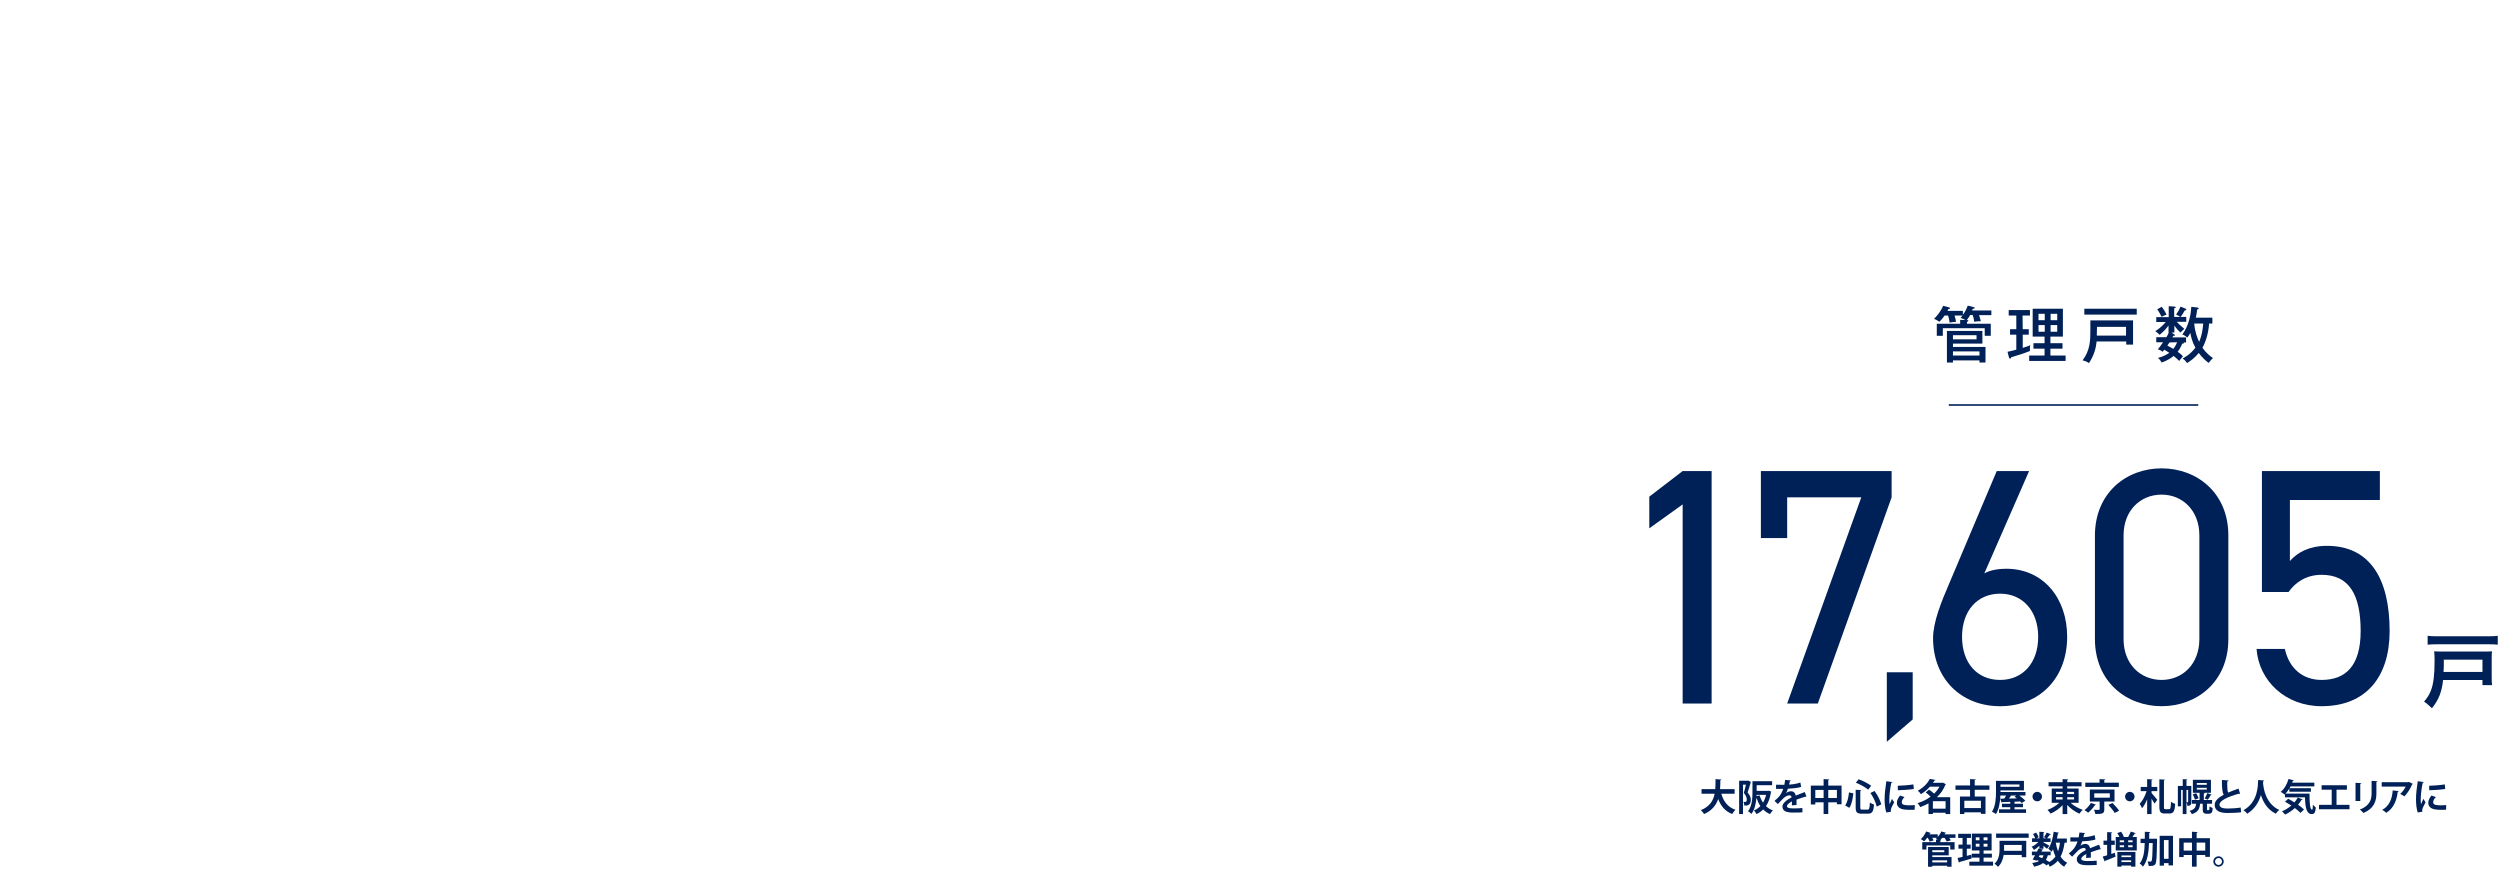
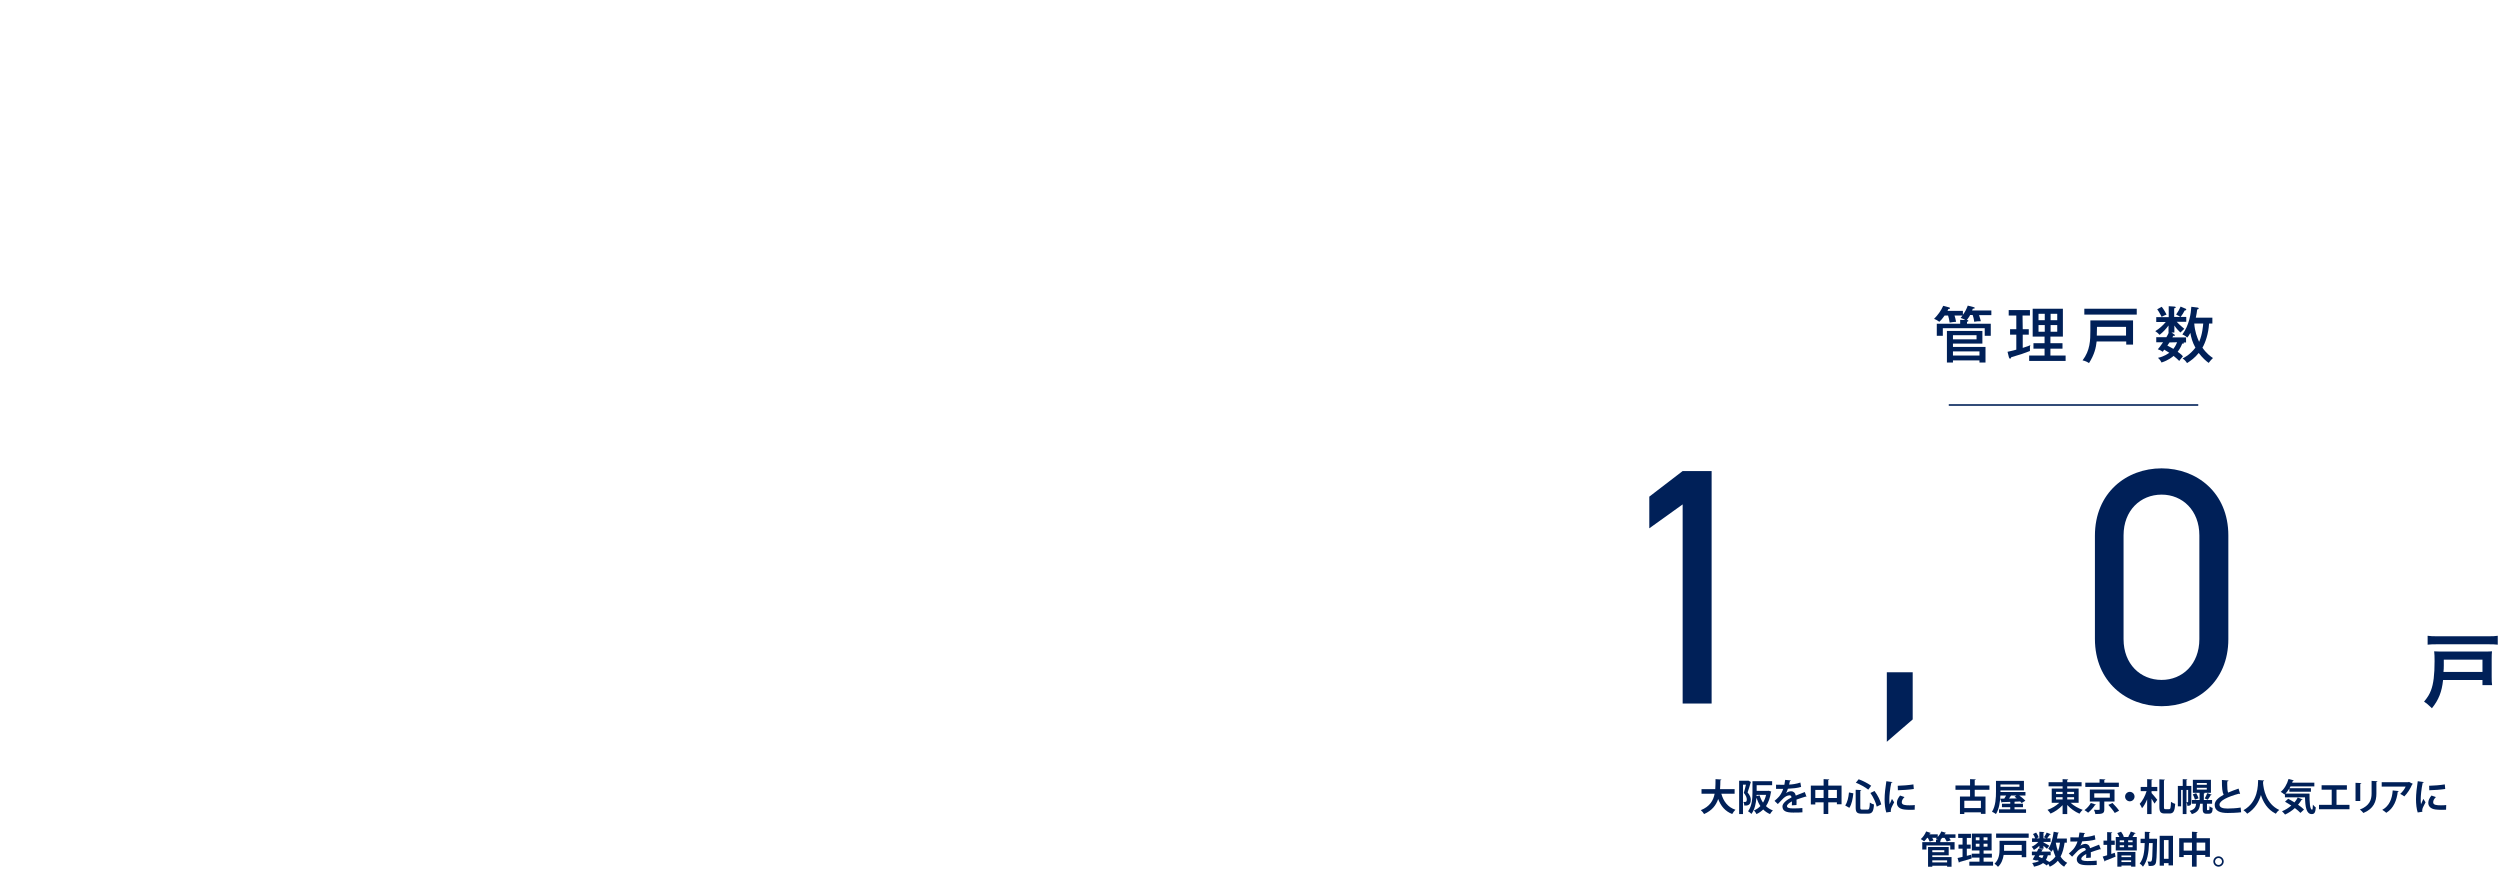
<svg xmlns="http://www.w3.org/2000/svg" id="_レイヤー_1" version="1.1" viewBox="0 0 1282.7 446.7">
  <defs>
    <style>
      .st0 {
        display: none;
      }

      .st1 {
        fill: none;
        stroke: #002058;
        stroke-miterlimit: 10;
        stroke-width: .821px;
      }

      .st2 {
        fill: #002058;
      }
    </style>
  </defs>
  <line class="st1" x1="999.875" y1="207.8" x2="1127.875" y2="207.8" />
  <g>
    <path class="st2" d="M1010.725,161.9c-.8,1.3-1.2,1.8-1.6,2.3.3,0,.8,0,.8.4,0,.3-.3.4-.7.5v1h12.2v6.2h-3.1v-3.9h-21.5v3.9h-3.1v-6.2h12v-2l2.6.1c-.9-.6-1.9-.9-2.4-1.1.5-.5.7-.8,1-1.2h-4.1c.2.6.6,1.9.8,3.2-.9,0-2.5.3-3.3.4-.2-1.4-.5-2.7-.8-3.6h-1.8c-1.4,2-2.2,2.8-2.7,3.2-.7-.5-1.4-1-2.7-1.5,1.9-1.9,3.6-4.2,4.7-6.7l3,.8c.3.1.5.2.5.4,0,.4-.6.4-.9.5-.2.5-.3.6-.4.9h7.9v2c1.1-1.5,1.8-2.8,2.5-4.7l3.1.8c.2.1.5.2.5.4,0,.3-.5.4-1,.4-.2.5-.3.7-.4.9h9.9v2.4h-6.3c.6,1.8.7,2.3.9,3.1-1.5,0-2.4.1-3.4.3-.1-.8-.2-1.8-.8-3.5h-1.4l0.0.3h0ZM1002.025,184.9v1.1h-3.1v-16.2h18.2v6.5h-15.1v1.7h16.7v8h-3.1v-1.1h-13.6ZM1014.125,172h-12.1v2.1h12.1v-2.1ZM1015.625,182.4v-2.1h-13.6v2.1h13.6Z" />
    <path class="st2" d="M1037.825,168.9h3.1v2.8h-3.1v6.8c2.7-.9,3.1-1,3.9-1.4-.3,1-.2,1.4-.2,3-1.9.8-6.1,2.2-9.6,3.2-.2.6-.3.7-.6.7-.3,0-.4-.2-.6-.7l-.7-2.8c2.1-.4,4.1-1,4.5-1.1v-7.7h-3.2v-2.8h3.2v-7h-3.9v-2.8h10.9v2.8h-3.8l.1,7h0ZM1059.825,182.4v2.8h-18.7v-2.8h7.9v-3.5h-5.7v-2.8h5.7v-3.4h-6.1v-14.3h15.5v14.3h-6.4v3.4h6.2v2.8h-6.2v3.5h7.8ZM1049.125,164.3v-3.3h-3.2v3.3h3.2ZM1045.925,166.8v3.4h3.2v-3.4h-3.2ZM1055.525,164.3v-3.3h-3.4v3.3h3.4ZM1052.125,166.8v3.4h3.4v-3.4h-3.4Z" />
    <path class="st2" d="M1075.725,175.3c-.3,3-1.1,6.6-3.9,11-.4-.3-1.7-1.1-3.3-1.4,3.9-5.1,4-10.4,4-15.2v-5.3h21.9v12.4h-3.5v-1.6h-15.2v.1ZM1096.325,158.4v3h-26.9v-3h26.9ZM1090.825,172.2v-4.5h-14.9c0,.9,0,1.3-.1,4.5h15Z" />
    <path class="st2" d="M1115.425,171.5c.5.3.5.4.5.5,0,.4-.6.3-.9.3-.2.3-.3.6-.4.8h7v2.6h-1.3c.1.1.2.2.2.3,0,.4-.8.3-.9.3-.2.6-.8,2.2-2.3,4.2.4.3,1.9,1.3,2.7,2.3-.9,1-1.6,2-1.9,2.4-.6-.6-1.5-1.5-2.9-2.6-.4.4-2.7,2.3-6.2,3.4-.5-1.2-1.5-2.1-1.8-2.4,3.2-.7,5.2-2.2,5.8-2.6-.3-.2-1.3-.8-2.6-1.6-.3.4-.7.9-.8,1.1-.9-.7-1.6-1-2.5-1.3.5-.5,1.2-1.4,2.7-3.6h-3.5v-2.6h5.2c.5-.8.8-1.4,1.2-2.3h-.1v-3.7c-1.4,1.9-2.8,3.4-4.6,4.8-.5-.6-1.4-1.4-2.2-1.9,2.1-1.3,3.7-2.7,5.4-4.7h-4.9v-2.5h6.4v-5.6l3,.2c.3,0,.6.2.6.4s-.1.3-.8.5v4.4h3.1c-.7-.6-1.7-1-2.1-1.2,1.1-1.6,1.7-2.7,2.3-4.1l2.6,1.1c.2.1.3.2.3.4,0,.4-.5.5-.8.5-.6,1.2-1.3,2.3-2.1,3.3h2.9v2.5h-4.9c1.6,1.8,3.5,3.2,3.9,3.6-.7.6-1.5,1.4-2,1.9-1.2-1.1-2.1-2.1-3.1-3.6v3.6h-1.5l1.3.9ZM1109.125,157.4c.8.9,2.2,3.3,2.5,4-.6.2-2,.8-2.5,1.2-.4-.8-1.6-3-2.3-3.9l2.3-1.3ZM1113.125,175.7c-.3.4-.5.8-1.1,1.6,1.7.9,2.5,1.4,3.1,1.7.4-.5,1.2-1.6,1.9-3.4l-3.9.1h0ZM1127.525,157.8c.5.1.6.3.6.4,0,.4-.5.5-.8.6-.2,1.5-.3,2.5-.7,4.2h8.5v3h-1.7c-.3,5.3-1.9,9.8-3.4,12.4,2.1,3,4.2,4.5,5.4,5.3-.8.8-1.5,1.5-2.2,2.5-1.4-1-3.2-2.6-5.1-5.1-2,2.5-4.1,4-6,5.2-.8-1.2-1.2-1.6-2.3-2.4,1-.5,3.6-1.7,6.6-5.5-1.6-2.9-2.2-5.3-2.6-7.6-.8,1.4-1.1,1.9-1.6,2.4-1-1-2.1-1.4-2.5-1.6,3.6-4.8,4.4-11,4.6-14.2l3.2.4ZM1125.825,166c.3,4,1.4,7,2.5,9.4,1.7-3.8,2-8.3,2.1-9.4h-4.6Z" />
  </g>
  <g class="st0">
    <path class="st2" d="M919.3,406.4h-2.7v-2h7.3c0-.6.1-1.5.1-2.7v-.5c0-.7,0-1.3-.1-1.8,1.1,0,1.8.1,2.3.2.2.1.4.1.4.3,0,.1,0,.3-.1.4-.1.2-.2.6-.2,1.4,0,1.3-.1,2.2-.1,2.8h7.9v2h-7.5c.7,2.2,1.8,4,3.2,5.5,1.3,1.4,2.9,2.5,4.8,3.2-.5.4-.8.9-1.2,1.5-.2.3-.3.5-.4.5-.1,0-.2-.1-.5-.2-3.4-1.8-5.7-4.5-7.1-8.1-.2.6-.4,1.3-.8,1.9-1.3,2.7-3.5,4.8-6.4,6.2-.3.1-.4.2-.5.2s-.3-.2-.5-.5c-.3-.4-.7-.8-1.1-1.3,3.1-1.2,5.2-3,6.5-5.5.5-1,.9-2.2,1.1-3.5h-4.4Z" />
    <path class="st2" d="M939.4,411.3h.3c.6,0,1-.1,1.3-.4.3-.2.4-.6.4-1.1,0-.9-.6-2.1-1.9-3.6.7-1.2,1.3-2.7,1.8-4.5h-2.3v15.6h-2v-17.4h4.8c.2,0,.3,0,.4-.1s.1-.1.2-.1c.2,0,.4.2.8.6.3.3.5.6.5.8,0,.1-.1.3-.2.4-.2.1-.3.3-.4.6-.8,2-1.4,3.3-1.7,3.9,1.2,1.4,1.7,2.7,1.7,4,0,1.9-.9,2.9-2.7,3.1h-.3c-.1,0-.2-.1-.3-.2,0-.1-.1-.2-.1-.5-0-.5-.1-.9-.3-1.1ZM954.5,415.4c-.3.4-.6.9-.8,1.4-.1.3-.2.5-.3.5s-.2-.1-.4-.2c-1.2-.8-2.3-1.7-3.3-2.8-1,1.1-2.1,2.1-3.5,2.9-.3.1-.4.2-.5.2s-.2-.2-.4-.5c-.3-.5-.6-.9-.9-1.2,1.6-.8,3-1.8,4.1-3.1-1.1-1.7-1.9-3.8-2.2-6.1-.1,2-.3,3.7-.7,5.2-.5,1.9-1.4,3.6-2.8,5.1-.2.2-.3.3-.4.3-.1,0-.2-.1-.4-.4-.3-.4-.7-.8-1.2-1,1.5-1.3,2.5-3,3-5,.3-1.5.5-3.7.5-6.5v-4.5h10v1.7c0,.1-.1.2-.2.2h-7.7v2.9h5.1c.3,0,.5,0,.6-.1.2-.1.3-.1.3-.1.2,0,.4.2.8.6.4.4.6.7.6.8,0,.1-.1.2-.2.3-.1.1-.3.4-.3.8-.5,2.2-1.2,4-2.2,5.6.8,1.4,2,2.3,3.4,3ZM951.3,406.5h-3.3c.4,1.7.9,3.2,1.7,4.5.7-1.3,1.2-2.7,1.6-4.5Z" />
    <path class="st2" d="M963,402c1.9-.1,3.6-.2,5.2-.4l.1,1.7c-2.3.2-4.4.3-6.1.4-.5.9-1,1.6-1.6,2.3l-.5.4.1.1.5-.4c.5-.4,1.1-.6,1.7-.6.7,0,1.2.2,1.7.6.4.4.7.9.8,1.6.5-.2,1.9-.8,4-1.7l.8,1.9c-1.8.6-3.3,1.2-4.7,1.8v3.9h-1.9v-3c-1.2.6-2,1.2-2.4,1.6s-.5.8-.5,1.2c0,.6.3.9.8,1.1s1.5.3,2.8.3c1.5,0,3.2-.1,5.2-.3l.1,1.9c-1.8.1-3.6.2-5.5.2-2.1,0-3.5-.3-4.3-.9-.6-.5-.9-1.2-.9-2.2,0-.9.4-1.8,1.1-2.5.7-.7,2-1.5,3.7-2.4,0-.6-.1-1.1-.3-1.3-.2-.2-.4-.3-.7-.3-.6,0-1.4.4-2.2,1.1-.6.5-1.4,1.3-2.2,2.3l-1.5-1.3c1.8-1.8,3.1-3.6,4.1-5.5h-3.6v-1.6c.8,0,1.6.1,2.2.1h2.1c.3-.7.6-1.6.8-2.6l2.1.3c-.4.7-.7,1.5-1,2.2Z" />
    <path class="st2" d="M979.4,399.1c.9,0,1.6.1,2.2.1.2,0,.3.1.3.2s0,.3-.1.4c-.1.3-.2.8-.2,1.6v1.5h6.8v9.1h-2.1v-1h-4.7v6.4h-2.2v-6.4h-4.4v1.1h-2.1v-9.1h6.5v-1.3c.1-1.1.1-2,0-2.6ZM975.1,404.9v4.2h4.4v-4.2h-4.4ZM986.3,404.9h-4.7v4.2h4.7v-4.2Z" />
    <path class="st2" d="M994,406.4l1.4.4c.2.1.3.1.3.2v.1c-.3,2.3-.9,4.6-1.8,6.8-.1.1-.1.2-.2.2-.067,0-.133-.033-.2-.1l-1.5-.7c-.2-.1-.3-.2-.3-.2v-.1c.9-1.9,1.5-4,1.9-6.4,0-.1.1-.2.1-.2h.3ZM1003.8,411.1c.4.2,1,.5,1.7.6.2.1.4.1.4.2.1,0,.1.1.1.3v.2c0,1.2-.2,2-.3,2.6-.2.5-.4.8-.7,1.1-.4.3-.9.5-1.6.7-.5.1-1.3.2-2.2.2-1.7,0-2.8-.2-3.3-.5s-.8-1-.8-2v-7.7c0-1,0-1.8-.1-2.3.7,0,1.4.1,2.1.2.3,0,.4.1.4.3,0,.1,0,.2-.1.4-.1.2-.1.6-.1,1.4v6.9c0,.5.1.7.4.9.3.1.8.2,1.7.2,1,0,1.6-.1,1.9-.4.2-.2.4-.5.5-1-0-.5-0-1.2-0-2.3ZM998.6,399.3c2,.7,3.8,1.6,5.4,2.6.1.1.2.1.2.2,0,0,0,.1-.1.2l-.8,1.4c-.1.2-.2.3-.2.3,0,0-.1,0-.2-.1-1.8-1.2-3.6-2.2-5.5-2.8-.1,0-.2-.1-.2-.1,0,0,0-.1.1-.2l.8-1.2c.1-.1.2-.2.3-.2.1-.1.2-.1.2-.1ZM1007.2,406c1.2,1.9,2.1,4,2.7,6.1v.2c0,.1-.1.2-.3.2l-1.5.7c-.1.1-.2.1-.3.1s-.1-.1-.1-.2c-.6-2.2-1.4-4.3-2.6-6.3v-.2c0-.1.1-.1.3-.2l1.4-.6c.1,0,.2-.1.2-.1.133.133.2.233.2.3Z" />
    <path class="st2" d="M1015.7,400.5c-.4,1.6-.6,3.3-.9,5.2-.2,1.7-.3,3.1-.3,4.2,0,2.4.2,4.5.5,6.4l-2.1.2c-.3-2-.5-4.2-.5-6.6,0-1.4.1-3.1.4-5.2.2-1.6.4-3.1.7-4.4l2.2.2ZM1016.9,410.5l2,.2c-.2.5-.2,1-.2,1.5,0,.6.2,1.1.7,1.4.4.2,1,.3,1.8.3,1.4,0,2.8-.1,4.2-.2l.1,2.1c-1.2.1-2.6.1-4.1.1-1.6,0-2.8-.3-3.6-.9-.7-.5-1-1.4-1-2.4-.1-.7-0-1.4.1-2.1ZM1017.3,404.5v-2c1.7-.1,3.4-.2,5.2-.2.9,0,1.8,0,2.6.1v1.9c-.7-.1-1.6-.1-2.8-.1-1.5.1-3.2.2-5,.3Z" />
    <path class="st2" d="M1027.8,405.4c2.7-1.4,4.9-3.1,6.5-5.3.3-.4.5-.8.7-1.2.8.2,1.5.3,2.1.5.2.1.3.1.3.3,0,.2-.1.3-.3.4-.1.1-.3.3-.6.6l-.4.5h5c.2-.1.3-.1.4-.1.2,0,.5.2.8.5.4.4.6.7.6.8,0,.2-.1.3-.3.4-.2.1-.4.3-.7.6-1.7,2.2-3.5,4-5.7,5.5h7.8c.1,0,.2.1.2.2v8.1h-2.1v-1.1h-7v1c0,.1-.1.2-.2.2h-1.9v-6.3c-1.1.6-2.3,1.2-3.7,1.8-.2.1-.4.2-.5.2s-.2-.2-.4-.5c-.3-.5-.6-1-1-1.3,2.7-.9,5.1-2,7-3.3-.6-.7-1.3-1.3-2.1-1.9-.067-.067-.1-.133-.1-.2l.2-.2,1.1-.9c.1-.1.2-.1.2-.1,0,0,.1,0,.2.1.7.5,1.4,1.1,2.2,1.8,1.2-1,2.4-2.2,3.4-3.4h-5.1c-1.3,1.4-2.9,2.6-4.8,3.7-.2.1-.4.2-.5.2s-.3-.2-.4-.5c-.1-.4-.5-.8-.9-1.1ZM1042.2,410.9h-7v3.5h7v-3.5Z" />
    <path class="st2" d="M1050.7,404.9h-2.7v-2h7.5v-1.3c0-1-.1-1.9-.2-2.6.9,0,1.7.1,2.3.1.2,0,.3.1.3.2s0,.1-.1.2c0,.1-.1.2-.1.2-.1.3-.1.9-.1,1.6v1.5h7.8v2h-7.8v3.4h5.5v8.8h-1.9c-.1,0-.2-.1-.2-.2v-.8h-8.6v1c0,.1-.1.2-.2.2h-1.7c-.1,0-.2-.1-.2-.2v-8.7h5.2v-3.4h-4.801ZM1052.4,410.3v3.8h8.6v-3.8h-8.6Z" />
    <path class="st2" d="M1072,409h2.1c.4-.5.7-1.1,1-1.8h-3.7c-.1,1.6-.2,3.1-.4,4.3-.4,2.1-1,3.8-1.7,5.1-.2.2-.3.4-.3.4-.1,0-.2-.1-.4-.3-.4-.5-.9-.9-1.3-1.2.8-1.2,1.4-2.8,1.7-4.7.3-1.7.4-4,.4-6.6v-4.4h15.3v4.7h-13.2v1.1h13.7v1.7h-3.6c.9.7,1.8,1.7,2.9,2.9.067.067.1.133.1.2,0,.1-.1.1-.2.2l-1,.7c-.1.1-.2.1-.3.1-.067,0-.133-.033-.2-.1l-.8-1c-2.8.2-5.7.4-8.6.5-.3,0-.5,0-.6.1s-.2.1-.3.1c-.1,0-.2-.1-.3-.3-.1-.5-.2-1.1-.3-1.7ZM1073.5,416.8h-2.9v-1.7h6.2v-1.4h-4.5v-1.6h4.5c0-.6,0-1.1-.1-1.5.6,0,1.2.1,1.9.1.3,0,.4.1.4.2s0,.2-.1.4c-.1.2-.1.4-.1.7v.1h5.2v1.6h-5.2v1.4h6.7v1.7h-2.9l-9.1-0h0ZM1082.6,402.9v-1.4h-11.1v1.4h11.1ZM1080.1,408c-.067-.067-.1-.133-.1-.2l.2-.2.9-.5h-3.9c-.3.7-.7,1.2-1,1.7,2.1-.1,3.7-.2,4.6-.2l-.7-.6Z" />
    <path class="st2" d="M1089.4,411.8c1.6,1.3,3,2.8,4.2,4.5l-2,1.4c-1-1.7-2.3-3.2-4-4.5l1.8-1.4Z" />
    <path class="st2" d="M1103.6,402.9h-2.7v-1.8h7.8c0-.8-.1-1.5-.2-2.1.8,0,1.5.1,2.2.1.2,0,.3.1.3.2s0,.3-.1.4c-.1.2-.1.6-.1,1.3h8c.1,0,.2.1.2.2v1.4c0,.1-.1.2-.2.2h-8v1.2h6.1v7.5h-4.7c1.8,1.6,4.3,2.8,7.3,3.6-.4.4-.6.9-.9,1.4-.1.3-.3.5-.4.5s-.2,0-.5-.1c-3.1-1.1-5.5-2.6-7.1-4.5,0,1,0,2.1.1,3.3v1.6h-2.2v-1c.1-1.4.1-2.7.1-3.9-1.7,1.9-3.9,3.4-6.6,4.4-.3.1-.4.1-.5.1s-.3-.2-.4-.5c-.2-.4-.5-.8-.8-1.3,2.9-.8,5.2-2.1,6.9-3.7h-4.3v-7.5h5.7v-1.2h-5v.2ZM1105.1,407.1h3.7v-1.4h-3.7v1.4ZM1105.1,410h3.7v-1.4h-3.7v1.4ZM1114.8,405.7h-4v1.4h4v-1.4ZM1114.8,410v-1.4h-4v1.4h4Z" />
    <path class="st2" d="M1120.9,414.9c1.4-.8,2.6-1.8,3.4-2.9.3-.4.5-.8.6-1.1.7.3,1.3.6,1.7.9.2.1.2.2.2.3,0,.1-.1.3-.2.3-.1.1-.3.3-.5.5-.9,1.2-2,2.2-3.3,3.1-.3.2-.4.3-.5.3s-.3-.1-.4-.4c-.3-.4-.6-.8-1-1ZM1124.1,403.2h-2.7v-2h7.5v-.3c0-.9,0-1.5-.1-1.8.6,0,1.3,0,2.2.1.2,0,.3.1.3.2s0,.2-.1.4c-.1.2-.1.6-.1,1.1v.3h7.7v1.8c0,.1-.1.2-.2.2h-2.5l-12-0h0ZM1126.8,404.6h9.4v5.8h-5v2l.1,2.5c0,.5-.1.9-.2,1.1s-.3.4-.5.6-.6.3-1,.4-1,.1-1.9.1h-.3c-.2,0-.3,0-.4-.1,0-.1-.1-.2-.2-.5-.1-.6-.3-1-.6-1.5.7.1,1.3.1,1.8.1.4,0,.6-.1.7-.2s.2-.3.2-.5v-4.1h-5.1v-5.8h.2l2.8.1ZM1134,408.6v-2.2h-8.1v2.2h8.1ZM1139.2,414.6c-.4.3-.7.7-1,1.3-.2.3-.3.5-.4.5s-.2-.1-.5-.2c-1.7-1.1-3-2.5-4.1-4.1,0-.1-.1-.1-.1-.1l.2-.2,1.2-.7c.1-.1.2-.1.2-.1.1,0,.1.1.2.2,1,1.4,2.5,2.6,4.3,3.4Z" />
    <path class="st2" d="M1147.1,405.8c.2-.1,1.8-.9,4.6-2.4l1.1,1.8c-3,1.2-5.2,2.3-6.8,3.4-.8.6-1.4,1.2-1.8,1.9-.3.6-.5,1.1-.5,1.7,0,.8.3,1.4,1,1.8.6.4,1.6.5,2.9.5,1.8,0,3.5-.1,5.1-.3v2.1c-1.6.1-3.2.1-4.8.1-2.3,0-4-.4-4.9-1.1s-1.4-1.8-1.4-3.2c0-1.9,1.2-3.7,3.6-5.2-.5-1.8-1-4.2-1.5-7l2.1-.2c.4,2.4.8,4.4,1.3,6.1Z" />
    <path class="st2" d="M1173.7,415c-.5.4-.8,1-1.1,1.6-.1.3-.3.5-.4.5s-.2-.1-.5-.2c-3.7-2.4-6.1-5.6-7.1-9.6-1.1,4.3-3.5,7.4-7.2,9.6-.2.1-.4.2-.5.2s-.2-.2-.4-.5c-.3-.5-.7-.9-1.2-1.3,2.7-1.3,4.8-3.2,6.1-5.8,1.1-2.1,1.7-4.6,1.7-7.2,0-1.1-.1-2-.1-2.6.8,0,1.6.1,2.5.2.3,0,.4.1.4.3,0,.1-.1.3-.2.5s-.2.6-.2,1.3v.7c.5,3.1,1.4,5.7,2.9,7.8,1.3,1.8,3.1,3.3,5.3,4.5Z" />
    <path class="st2" d="M1175.7,404.3c1.4-1.1,2.6-2.6,3.5-4.4.2-.3.3-.7.4-1.1.6.1,1.2.2,1.8.4.2.1.3.2.3.3,0,.1,0,.2-.1.3-.2.2-.3.3-.3.4l-.3.6h11.8v1.9h-12.9c-.6.9-1.4,1.8-2.2,2.6-.2.2-.4.3-.5.3s-.3-.1-.4-.4c-.3-.3-.7-.6-1.1-.9ZM1180,409.4c1.1.7,2,1.4,2.7,1.9.4-.4.8-.9,1.2-1.5.3-.4.5-.8.6-1.1.7.2,1.3.5,1.7.8.2.1.3.3.3.4s-.1.2-.3.3c-.1.1-.3.3-.5.6-.4.6-.9,1.2-1.4,1.7.9.7,1.8,1.5,2.7,2.3l.2.2c0,.067-.033.133-.1.2l-1.1,1.2c-.1.1-.2.2-.3.2-.067,0-.133-.033-.2-.1-.8-.9-1.7-1.8-2.6-2.6-1.5,1.2-3.1,2.2-4.9,3-.3.1-.4.2-.5.2s-.3-.2-.4-.5c-.3-.5-.6-.8-1-1.2,2.2-.7,4-1.6,5.4-2.8-.9-.7-1.8-1.4-2.6-2l-.1-.1.2-.2.9-.9.2-.2c-.3.2-.2.2-.1.2ZM1188.5,408.5h-11.6v-1.9h13.5c.2,0,.2.1.2.2v2.6c0,1.7.2,3,.4,3.9.2.7.3,1.2.3,1.3.1.2.2.3.4.3.2,0,.4-.9.6-2.6.3.3.7.6,1.4.9.2.1.4.2.4.4,0,.1,0,.2-.1.5-.2,1.2-.4,2.1-.8,2.6-.3.4-.7.6-1.3.6-1.2,0-2.2-1.1-2.8-3.2-.4-1.4-.6-3.2-.6-5.6ZM1182.5,405.5h-2.8v-1.7h11.3v1.7h-8.5Z" />
    <path class="st2" d="M1201.1,403.6h-4.6v-1.9h11.6v1.9h-4.7v10.2h5.7v1.9h-13.4v-1.9h5.4v-10.2Z" />
    <path class="st2" d="M1214.6,400.5v9.9h-2.2v-9.9h2.2ZM1213.5,415.1c1.6-.3,2.8-.7,3.6-1.2.9-.5,1.6-1.3,2-2.2.4-1,.6-2.2.6-3.9v-7.4h2.2v7.6c0,2.9-.7,5.1-2.1,6.5-1.1,1.1-2.9,1.9-5.4,2.5l-.9-1.9Z" />
    <path class="st2" d="M1225.7,400.9h13.2l.5.6c-.2,1.7-.7,3.1-1.3,4.2-.5,1-1.3,1.9-2.3,2.8l-1.7-1.4c.8-.6,1.5-1.4,2-2.3.4-.7.7-1.4.7-2.1h-11.1l0-1.8h0ZM1226.1,415.2c1.8-.7,3.1-1.7,3.8-2.9.6-1.1.9-2.6.9-4.5v-3.4h2.3v3.1c0,2.7-.5,4.8-1.6,6.3-.8,1.2-2.1,2.2-3.9,3.1l-1.5-1.7Z" />
    <path class="st2" d="M1245.3,400.5c-.4,1.6-.6,3.3-.9,5.2-.2,1.7-.3,3.1-.3,4.2,0,2.4.2,4.5.5,6.4l-2.1.2c-.3-2-.5-4.2-.5-6.6,0-1.4.1-3.1.4-5.2.2-1.6.4-3.1.7-4.4l2.2.2ZM1246.5,410.5l2,.2c-.2.5-.2,1-.2,1.5,0,.6.2,1.1.7,1.4.4.2,1,.3,1.8.3,1.4,0,2.8-.1,4.2-.2l.1,2.1c-1.2.1-2.6.1-4.1.1-1.6,0-2.8-.3-3.6-.9-.7-.5-1-1.4-1-2.4-.2-.7-.1-1.4.1-2.1ZM1246.9,404.5v-2c1.7-.1,3.4-.2,5.2-.2.9,0,1.8,0,2.6.1v1.9c-.7-.1-1.6-.1-2.8-.1-1.6.1-3.3.2-5.0.3Z" />
    <path class="st2" d="M1016.7,433.6h2.9v3.9h-2v-2.3h-12.4v2.3h-2v-3.9h7.1c0-.6-.1-1-.1-1.3.5,0,1.1,0,1.8.1l-.2-.1c-.3-.2-.7-.4-1.1-.6l.4-.4h-2.3c.2.4.4.8.6,1.2v.2c0,.1-.1.1-.2.1l-1.3.3h-.2c-.1,0-.1-.1-.2-.2-.2-.6-.4-1.1-.6-1.6h-1.3c-.4.6-.9,1.2-1.5,1.7-.2.2-.4.3-.5.3s-.2-.1-.4-.4-.6-.6-1-.8c1.1-.9,1.9-1.9,2.5-3,.1-.3.3-.6.4-.9.8.1,1.4.2,1.8.3.2,0,.3.1.3.2s-.1.2-.2.3c-.1.1-.2.2-.3.5l-.1.3h4.6v1.4c.5-.6.9-1.3,1.2-2,.1-.3.3-.7.3-1,.7.1,1.3.2,1.7.3.2,0,.3.1.3.2s-.1.2-.2.3c-.1.1-.2.3-.4.7l-.1.1h6v1.6h-3.4c.2.3.4.7.6,1.2v.2c0,.1-.1.1-.2.1l-1.3.2h-.2c-.1,0-.1-.1-.2-.2-.2-.7-.5-1.2-.7-1.6h-1.5c-.2.3-.4.7-.7,1-.1.2-.2.3-.3.3v.1c0,.1,0,.2-.1.3-.1.1-.1.3-.1.7h4.8l-0-.1h0ZM1013.7,436.1h2.9v4c0,.1-.1.2-.2.2h-8.2v1.1h9.7v5.1h-2v-.7h-7.7v.8h-2v-10.3h7.5v-.2ZM1014.5,438.7v-1.2h-6.4v1.2h6.4ZM1015.8,442.8h-7.7v1.3h7.7v-1.3Z" />
    <path class="st2" d="M1028.7,439.1v1.6c0,.2,0,.3-.1.4,0,.1-.2.2-.4.3-1.2.6-2.7,1.3-4.3,1.9l-.6.3c-.1.1-.2.1-.3.1s-.2-.1-.3-.3c-.1-.4-.3-1.1-.5-1.9.5-.1,1.1-.2,1.9-.5l.6-.2v-4.3h-2v-1.8h2v-3.5h-2.2v-1.9h6.3v1.9h-2.1v3.5h1.8v1.8h-1.8v3.6c.8-.4,1.5-.7,2-1ZM1030.3,445.5h-3v-1.8h6v-2h-4v-1.8h4v-1.7h-4.1v-9.2h10.4v9c0,.1-.1.2-.2.2h-4.1v1.7h4.3v1.8h-4.3v2h5.3v1.8h-10.3ZM1031.1,432.8h2.2v-2h-2.2v2ZM1031.1,436.6h2.2v-2.1h-2.2v2.1ZM1037.7,430.8h-2.4v2h2.4v-2ZM1037.7,436.6v-2.1h-2.4v2.1h2.4Z" />
    <path class="st2" d="M1046.8,441.1c-.4,1.8-1.1,3.4-2.2,4.9-.2.2-.3.3-.4.3s-.2-.1-.4-.3c-.4-.4-.9-.8-1.5-1.1,1.3-1.4,2.1-3,2.4-5,.2-1.2.3-2.4.3-3.6v-3.4h13.2c.1,0,.2.1.2.2v7.4c0,.2-.1.2-.2.2h-1.8c-.1,0-.2-.1-.2-.2v-.9h-9.1c-.2.7-.2,1.1-.3,1.5ZM1045.7,431.1h-2.8v-2h17.4v2h-14.6ZM1056.2,434.8h-9v2.8h9v-2.8Z" />
    <path class="st2" d="M1069.3,431.8h2.7v1.6h-2.8c.7.7,1.4,1.2,2.3,1.6-.3.2-.6.6-.9,1.1l-.2.2c-.1,0-.3-.1-.5-.3-.5-.4-.9-.9-1.4-1.6,0,.5,0,1,.1,1.5v.9h-1.8v-2.4c-.7,1-1.7,1.9-2.9,2.8-.2.2-.4.3-.5.3s-.2-.1-.3-.3c-.2-.4-.5-.8-.9-1.1,1.5-.7,2.6-1.6,3.5-2.7h-2.9c-.1,0-.2-.1-.2-.2v-1.4h4.1v-1.9c0-.7,0-1.3-.1-1.7.8,0,1.4.1,1.9.1.2,0,.3.1.3.2v.2c0,.1-.1.2-.1.2-.1.2-.1.6-.1,1.2v1.7l.7-0h0ZM1062.4,444.8c1.7-.3,3.1-.8,4.1-1.5-.5-.3-.9-.5-1.3-.7l-.3.4c-.2.2-.3.3-.4.3s-.2,0-.3-.1l-.8-.4c-.2-.1-.3-.2-.3-.2,0,0,0-.1.1-.2.3-.3.5-.7.8-1.2.2-.3.5-.8.8-1.3h-2c-.1,0-.2-.1-.2-.2v-1.2c0-.1.1-.2.2-.2h2.8c.3-.6.4-1.1.5-1.5.7.1,1.3.3,1.8.4.133.067.2.133.2.2,0,.1-.1.2-.2.3-.1.1-.3.3-.4.6h4.8v1.4c0,.1-.1.2-.2.2h-1.3c-.4,1.2-.8,2.2-1.3,3,.3.2.7.5,1.2.8.1.1.1.2.1.2,0,.1,0,.2-.1.3l-.8,1c-.1.1-.2.2-.3.2,0,0-.1,0-.2-.1-.5-.4-.9-.7-1.2-1-.9.8-2.3,1.4-4,1.9-.2.1-.4.1-.4.1-.2,0-.3-.2-.5-.5-.3-.4-.6-.7-.9-1ZM1064.7,428.8c.4.5.8,1,1.1,1.8v.1c0,.1-.1.1-.2.2l-1,.5c-.1.1-.2.1-.2.1-.1,0-.1-.1-.2-.2-.2-.6-.6-1.1-1-1.8-.067-.067-.1-.133-.1-.2,0-.1.1-.1.2-.2l1-.5c.1,0,.2-.1.2-.1.067.133.133.233.2.3ZM1066,441.3c.5.2,1.1.4,1.8.8.4-.6.8-1.3,1-2.1h-2.1c-.3.5-.5,1-.7,1.3ZM1069,431c.4-.6.7-1.1,1-1.6.1-.2.2-.5.3-.8.6.2,1.1.4,1.5.6.2.1.2.2.2.2,0,.1-.1.2-.2.3-.1.1-.2.2-.3.4-.4.6-.6,1-.8,1.2-.1.2-.2.3-.3.3s-.3-.1-.5-.2c-.4-.1-.7-.3-.9-.4ZM1070.7,436.7c1.4-1.6,2.5-3.8,3.2-6.9.1-.5.2-1.1.2-1.7,1,.2,1.6.4,1.8.4.2.1.4.2.4.3,0,.1-.1.2-.2.4-.1.2-.2.5-.3.9-.1.3-.2.8-.4,1.6h5.2v1.8h-1.4c-.1,3.2-.8,5.7-2,7.7.8,1,2,2,3.7,3.2-.3.3-.6.8-.9,1.5-.1.3-.3.4-.3.4-.1,0-.2-.1-.4-.2-1.3-1.1-2.4-2.1-3.2-3.2-1.1,1.3-2.4,2.4-4,3.3-.3.1-.4.2-.5.2s-.3-.2-.4-.5c-.2-.5-.5-.9-.9-1.2,2-1,3.6-2.2,4.7-3.6-.8-1.5-1.4-3.1-1.6-4.6-.2.4-.5.7-.7,1.1-.2.2-.3.3-.4.3s-.2-.1-.4-.4c-.5-.3-.8-.6-1.2-.8ZM1077.2,433.5h-2.4l-.3.7c.3,2,.8,3.7,1.5,5.1.7-1.6,1.1-3.5,1.2-5.8Z" />
    <path class="st2" d="M1089.1,431c1.9-.1,3.6-.2,5.2-.4l.1,1.7c-2.3.2-4.4.3-6.1.4-.5.9-1,1.6-1.6,2.3l-.5.4.1.1.5-.4c.5-.4,1.1-.6,1.7-.6.7,0,1.2.2,1.7.6.4.4.7.9.8,1.6.5-.2,1.9-.8,4-1.7l.8,1.9c-1.8.6-3.3,1.2-4.7,1.8v3.9h-1.9v-3c-1.2.6-2,1.2-2.4,1.6s-.5.8-.5,1.2c0,.6.3.9.8,1.1s1.5.3,2.8.3c1.5,0,3.2-.1,5.2-.3l.1,1.9c-1.8.1-3.6.2-5.5.2-2.1,0-3.5-.3-4.3-.9-.6-.5-.9-1.2-.9-2.2,0-.9.4-1.8,1.1-2.5s2-1.5,3.7-2.4c0-.6-.1-1.1-.3-1.3-.2-.2-.4-.3-.7-.3-.6,0-1.4.4-2.2,1.1-.6.5-1.4,1.3-2.2,2.3l-1.5-1.3c1.8-1.8,3.1-3.6,4.1-5.5h-3.6v-1.6c.8,0,1.6.1,2.2.1h2.1c.3-.7.6-1.6.8-2.6l2.1.3c-.4.7-.7,1.5-1,2.2Z" />
    <path class="st2" d="M1104,439.1v1.5c0,.2,0,.3-.1.4-.1,0-.2.1-.4.2-1,.5-2.2,1.1-3.8,1.7-.4.2-.7.3-.8.4-.1.1-.2.2-.3.2-.1,0-.2-.1-.3-.3-.2-.5-.4-1.1-.6-1.8.7-.1,1.4-.3,2-.5.2-.1.3-.1.4-.1v-5.8h-2.2v-1.9h2.2v-1.8c0-1.1-.1-2.1-.2-3,.8,0,1.5.1,2.1.1.2,0,.3.1.3.2s0,.2-.1.4c-.1.2-.1.9-.1,2.2v1.8h1.7v1.9h-1.8v4.9c.6-.1,1.3-.4,2-.7ZM1107.1,428.1c.1,0,.2-.1.2-.1.067,0,.133.033.2.1.6.7,1,1.3,1.4,1.9,0,.1.1.1.1.1l-.2.2-1.2.5h2.8c.5-.7.8-1.4,1.1-1.9.1-.2.2-.6.3-1,.7.1,1.3.3,1.9.5.2.1.3.1.3.2s-.1.3-.2.3c-.1.1-.2.2-.3.4-.4.6-.7,1.1-.9,1.4h3v6.9h-11.2v-6.6h2.8v-.1c-.3-.7-.8-1.3-1.3-2l-.1-.1c0-.1.1-.1.3-.2l1-.5ZM1107.1,446.4h-1.7v-7.6h9.2v7.4h-2v-.8h-5.2v.9c-.133.067-.234.1-.3.1ZM1106.2,433.7h2.6v-1.3h-2.6v1.3ZM1106.2,436.4h2.6v-1.3h-2.6v1.3ZM1107.3,440.4v1.1h5.2v-1.1h-5.2ZM1107.3,444h5.2v-1.1h-5.2v1.1ZM1113.5,432.4h-2.8v1.3h2.8v-1.3ZM1113.5,436.4v-1.3h-2.8v1.3h2.8Z" />
    <path class="st2" d="M1124.9,434h-2c-.1,2.3-.4,4.2-.8,5.8-.6,2.3-1.5,4.2-2.7,5.8-.2.2-.3.3-.4.3s-.2-.1-.3-.3c-.4-.5-.8-1-1.3-1.4,1.3-1.5,2.1-3.2,2.7-5.1.4-1.4.6-3.1.7-5.1h-2.9v-1.9h2.9v-1.2c0-1,0-1.9-.1-2.8.7,0,1.4.1,2.2.1.2,0,.3.1.3.2s0,.1-.1.3c0,.1-.1.2-.1.3-.1.3-.1,1-.1,2v1.2h3.7c.2,0,.2.1.2.2v1.9c0,4.1-.2,7.2-.6,9.3-.1.8-.4,1.4-.9,1.8-.4.3-.9.5-1.7.5h-1.1c-.3,0-.4-.1-.5-.1,0-.1-.1-.2-.1-.5-.1-.5-.2-1-.4-1.4.6.1,1.1.2,1.7.2.3,0,.5-.1.7-.3.1-.2.2-.5.3-1,.4-2.0.6-4.9.7-8.8ZM1135.4,445.4v.2h-2.1v-1.6h-3v1.7h-2v-15.4h7.1v8.6l-0,6.5ZM1133.3,432.3h-3v9.8h3v-9.8Z" />
    <path class="st2" d="M1145.5,428.1c.9,0,1.6.1,2.2.1.2,0,.3.1.3.2s0,.3-.1.4c-.1.3-.2.8-.2,1.6v1.5h6.8v9.1h-2.1v-1h-4.7v6.4h-2.2v-6.4h-4.4v1.1h-2.1v-9.1h6.5v-1.3c.1-1.1.1-2-0-2.6ZM1141.2,433.9v4.2h4.4v-4.2h-4.4ZM1152.5,433.9h-4.7v4.2h4.7v-4.2Z" />
    <path class="st2" d="M1160.9,440.9c.9,0,1.6.3,2.1.9.5.5.8,1.2.8,1.9,0,.9-.3,1.6-1,2.1-.6.5-1.2.7-1.9.7-.9,0-1.6-.3-2.1-.9-.5-.5-.8-1.2-.8-1.9,0-.9.3-1.6,1-2.1.5-.4,1.1-.7,1.9-.7ZM1160.9,442.1c-.5,0-.9.2-1.2.5-.3.3-.4.7-.4,1.1,0,.5.2.9.5,1.2.3.3.7.4,1.1.4.5,0,.9-.2,1.2-.5.3-.3.4-.7.4-1.1,0-.5-.2-.9-.5-1.2-.3-.2-.7-.4-1.1-.4Z" />
  </g>
  <g>
    <path class="st2" d="M889.995,407.247h-6.819c1.12,3.932,3.324,6.914,7.237,8.225-.551.494-1.292,1.521-1.652,2.186-3.647-1.426-5.813-4.047-7.2-7.713-1.045,3.115-3.097,5.908-7.238,7.731-.342-.646-1.025-1.481-1.671-1.995,4.635-1.881,6.421-4.957,7.086-8.434h-6.726v-2.356h7.048c.134-1.69.114-3.419.134-5.129l3.021.19c-.038.209-.209.342-.532.398-.02,1.463-.038,3.002-.171,4.54h7.484v2.356Z" />
    <path class="st2" d="M896.97,400.503l1.425.722c-.02.114-.096.228-.171.284-.399,1.521-1.026,3.553-1.577,5.072,1.216,1.444,1.652,2.604,1.652,3.743,0,2.85-1.69,3.077-3.324,3.001,0-.551-.209-1.387-.475-1.881.342.02.646.02.874.02.627,0,.874-.38.874-1.349-.02-.854-.418-1.995-1.539-3.286.398-1.217.798-2.907,1.102-4.218h-1.52v15.083h-1.977v-17.115h4.313l.342-.076ZM901.301,405.784h5.794l.38-.076c.02.019.058.019,1.349.437-.037.134-.113.247-.189.343-.437,2.906-1.292,5.262-2.546,7.123.988.95,2.166,1.691,3.534,2.186-.494.436-1.141,1.311-1.463,1.898-1.368-.588-2.527-1.387-3.496-2.374-.987.969-2.127,1.767-3.438,2.374-.285-.569-.854-1.443-1.311-1.88,1.254-.494,2.375-1.254,3.306-2.241-.836-1.235-1.482-2.66-2.014-4.236h-.02c-.228,2.83-.893,6.041-2.564,8.282-.342-.399-1.254-1.14-1.729-1.368,2.09-2.793,2.261-6.896,2.261-9.859v-5.585h10.087v2.052h-7.94v2.926ZM901.245,408.462l1.596-.36c.398,1.349.969,2.603,1.729,3.704.703-1.14,1.234-2.469,1.577-3.971h-4.863l-.038.627Z" />
    <path class="st2" d="M926.874,408.767c-.057.019-.095.037-.152.037-.095,0-.189-.037-.266-.094-1.425.418-3.306,1.025-4.711,1.557.038.381.038.817.038,1.273,0,.455,0,.949-.038,1.5l-2.394.172c.057-.703.095-1.482.075-2.033-1.481.741-2.564,1.71-2.564,2.432,0,.836,1.045,1.178,3.191,1.178,1.672,0,3.515-.057,4.712-.209l.038,2.204c-.988.114-2.622.133-4.769.133-3.667,0-5.49-.817-5.49-3.173,0-1.52,1.976-3.248,4.654-4.615-.057-.552-.342-1.064-.912-1.064-1.254,0-2.583.646-4.142,2.412-.456.532-1.158,1.273-1.976,2.071l-1.69-1.634c.798-.684,1.729-1.501,2.317-2.203.836-.97,1.767-2.641,2.128-3.971l-.722.019c-.418,0-2.47.019-2.945,0v-2.146c1.064.057,2.432.057,3.268.057l1.007-.019c.172-.779.285-1.539.399-2.508l2.906.285c-.038.189-.209.322-.475.361-.095.607-.247,1.178-.399,1.766,1.501-.037,3.743-.36,5.775-1.045l.38,2.242c-1.823.589-4.445.816-6.782.932-.342,1.006-.664,1.822-.931,2.223h.02c.684-.533,1.672-.932,2.603-.932,1.102,0,2.07.779,2.355,2.223,1.463-.627,3.248-1.273,4.616-1.824l.874,2.395Z" />
    <path class="st2" d="M938.047,403.068h6.82v9.574h-2.394v-.969h-4.427v5.984h-2.394v-5.984h-4.255v1.064h-2.299v-9.67h6.554v-3.324l2.926.17c-.019.19-.152.305-.532.361v2.793ZM931.399,409.431h4.255v-4.122h-4.255v4.122ZM938.047,409.431h4.427v-4.122h-4.427v4.122Z" />
    <path class="st2" d="M946.732,413.269c1.141-1.652,1.691-4.141,1.938-6.688l2.241.457c-.285,2.641-.779,5.565-2.052,7.446l-2.128-1.216ZM952.109,405.214l2.887.171c-.019.171-.151.304-.513.36v8.588c0,.93.133,1.063,1.045,1.063h2.622c.949,0,1.102-.608,1.234-3.61.532.418,1.501.817,2.128.988-.247,3.572-.874,4.711-3.173,4.711h-3.115c-2.451,0-3.115-.76-3.115-3.152v-9.119ZM958.568,405.158c-1.463-1.217-4.142-2.698-6.384-3.572l1.463-1.766c2.261.797,4.901,2.223,6.421,3.324l-1.5,2.014ZM962.917,413.876c-.398-1.956-1.729-4.9-3.248-7.01l2.09-1.045c1.634,2.109,3.001,4.902,3.477,6.896l-2.318,1.158Z" />
    <path class="st2" d="M970.975,401.263c-.037.209-.209.342-.589.361-.722,3.361-1.007,6.762-1.007,8.357,0,1.084.02,2.033.134,2.68.228-.551.969-2.166,1.216-2.773l1.12,1.747c-.627,1.33-1.291,2.374-1.576,3.286-.096.323-.152.627-.152.912,0,.229.038.456.095.665l-2.394.36c-.607-1.823-.874-4.255-.874-6.781,0-2.584.399-6.117.894-9.252l3.134.438ZM982.373,415.453c-.702.038-1.463.058-2.185.058-1.216,0-2.374-.058-3.229-.172-2.641-.36-3.704-1.766-3.704-3.381,0-1.368.627-2.546,1.634-3.781l2.279.779c-.854.836-1.405,1.71-1.405,2.66,0,1.424,1.709,1.576,3.97,1.576.912,0,1.9-.037,2.717-.133l-.076,2.394ZM973.692,403.162c2.166-.058,5.737-.304,8.036-.703l.209,2.356c-2.279.36-5.946.607-8.169.646l-.076-2.299Z" />
-     <path class="st2" d="M1000.614,409.033v8.644h-2.375v-.684h-6.516v.665h-2.242v-5.472c-1.349.761-2.792,1.406-4.274,1.899-.266-.607-.854-1.576-1.329-2.032,2.394-.702,4.692-1.823,6.668-3.306-.685-.722-1.653-1.539-2.489-2.166l1.691-1.443c.836.57,1.88,1.367,2.621,2.07,1.102-1.082,2.033-2.279,2.735-3.57h-4.901c-1.215,1.367-2.735,2.678-4.616,3.837-.342-.569-1.082-1.405-1.614-1.786,3.059-1.652,5.11-3.951,6.193-6.041l2.887.514c-.057.209-.228.322-.531.322-.229.38-.476.76-.741,1.141h4.636l.36-.096,1.672.855c-.076.133-.189.209-.323.266-.949,2.469-2.469,4.598-4.35,6.383h6.839ZM991.723,414.921h6.516v-3.855h-6.516v3.855Z" />
    <path class="st2" d="M1020.735,405.234h-7.542v3.438h5.528v8.91h-2.356v-.798h-8.511v.874h-2.241v-8.986h5.187v-3.438h-7.485v-2.223h7.485v-3.268l2.944.151c-.02.19-.171.304-.551.38v2.736h7.542v2.223ZM1016.365,414.617v-3.78h-8.511v3.78h8.511Z" />
    <path class="st2" d="M1033.618,415.263h5.908v1.805h-13.868v-1.805h5.756v-1.12h-4.255v-1.767h4.255v-.95c-1.558.058-2.982.114-4.104.134-.057.17-.189.266-.322.284l-.703-2.071,2.052-.019c.322-.475.665-1.025.969-1.577h-2.944c-.134,3.116-.646,6.935-2.28,9.499-.437-.38-1.463-.969-2.032-1.178,1.899-2.944,2.052-7.276,2.052-10.315v-5.547h14.343v4.9h-12.045v.836h12.823v1.805h-3.153c1.14.836,2.413,1.862,3.097,2.66l-1.899,1.178c-.19-.229-.438-.513-.723-.798l-2.697.114c-.057.037-.133.037-.228.057v.988h4.331v1.767h-4.331v1.12ZM1036.144,402.478h-9.746v1.217h9.746v-1.217ZM1034.586,408.177h-2.755c-.285.476-.665,1.026-1.045,1.539,1.272-.019,2.622-.057,3.989-.076-.398-.322-.798-.627-1.158-.893l.969-.57Z" />
-     <path class="st2" d="M1047.697,408.71c0,1.329-1.103,2.432-2.432,2.432-1.33,0-2.432-1.103-2.432-2.432,0-1.33,1.102-2.432,2.432-2.432,1.367,0,2.432,1.139,2.432,2.432Z" />
    <path class="st2" d="M1066.505,411.902h-4.122c1.634,1.5,3.971,2.85,6.193,3.609-.551.455-1.273,1.367-1.634,1.975-2.261-.949-4.56-2.583-6.288-4.464v4.654h-2.375v-4.56c-1.71,1.824-3.951,3.382-6.174,4.332-.361-.57-1.064-1.463-1.577-1.919,2.185-.76,4.465-2.108,6.041-3.628h-3.875v-7.334h5.585v-1.102h-7.2v-2.127h7.2v-1.577l2.888.151c-.019.19-.171.305-.513.381v1.045h7.371v2.127h-7.371v1.102h5.851v7.334ZM1054.917,406.279v1.139h3.362v-1.139h-3.362ZM1054.917,409.013v1.178h3.362v-1.178h-3.362ZM1064.169,406.279h-3.515v1.139h3.515v-1.139ZM1064.169,410.191v-1.178h-3.515v1.178h3.515Z" />
    <path class="st2" d="M1075.399,412.851c-.095.171-.285.229-.494.209-.798,1.197-2.203,2.888-3.533,3.933-.475-.437-1.349-1.026-1.861-1.33,1.292-.931,2.621-2.45,3.248-3.685l2.641.873ZM1087.139,401.585v2.186h-17.211v-2.186h7.313v-1.842l2.982.17c-.019.19-.171.323-.551.361v1.311h7.466ZM1084.916,411.236h-5.243v4.047c0,2.07-.816,2.394-4.578,2.394-.114-.665-.418-1.558-.722-2.185.703.02,1.558.038,2.07.038.722,0,.836-.019.836-.323v-3.971h-5.034v-6.136h12.671v6.136ZM1074.525,407.057v2.223h7.979v-2.223h-7.979ZM1085.031,417.125c-.627-1.102-2.09-2.888-3.268-4.16l2.09-.987c1.159,1.178,2.697,2.849,3.419,3.988l-2.241,1.159Z" />
    <path class="st2" d="M1095.197,408.71c0,1.329-1.103,2.432-2.432,2.432-1.33,0-2.432-1.103-2.432-2.432,0-1.33,1.102-2.432,2.432-2.432,1.367,0,2.432,1.139,2.432,2.432Z" />
    <path class="st2" d="M1104.431,399.913c-.02.172-.171.305-.513.361v3.477h2.944v2.166h-2.944v.969c.702.722,2.508,2.944,2.925,3.477l-1.405,1.938c-.342-.665-.931-1.634-1.52-2.527v7.903h-2.261v-7.542c-.741,1.786-1.634,3.439-2.622,4.541-.247-.684-.816-1.635-1.196-2.242,1.481-1.539,2.812-4.141,3.533-6.516h-3.021v-2.166h3.306v-3.989l2.773.151ZM1110.283,413.952c0,1.064.095,1.217.76,1.217h1.918c.703,0,.817-.779.932-3.762.569.437,1.52.873,2.165,1.045-.247,3.553-.798,4.939-2.868,4.939h-2.508c-2.108,0-2.755-.779-2.755-3.477v-14.059l2.869.171c-.02.19-.152.304-.513.361v13.563Z" />
    <path class="st2" d="M1124.324,403.257v8.188c0,1.293-.247,2.033-1.994,2.033-.02-.513-.229-1.349-.494-1.861v6.06h-1.919v-12.386h-.836v8.416h-1.672v-10.449h2.508v-3.495l2.375.133c-.02.171-.152.267-.456.323v3.039h2.488ZM1121.835,405.29v6.287h.722c.095,0,.133-.037.133-.189v-6.098h-.854ZM1132.36,415.15c0,.438,0,.531.323.531.76,0,.816,0,.893-.455.019-.247.057-.816.076-1.539.36.342,1.083.703,1.614.874-.076,1.69-.151,2.964-2.09,2.964h-1.12c-1.881,0-1.881-1.444-1.881-2.432v-2.717h-1.349c-.267,2.508-.912,4.331-4.236,5.338-.19-.494-.741-1.311-1.141-1.69,2.527-.665,3.135-1.767,3.344-3.647h-2.166v-1.919h3.933v-3.686h-3.438v-6.668h9.271v6.668h-3.818v.019l.665.02c-.019.189-.151.285-.494.361v3.286h4.236v1.919h-2.621v2.773ZM1126.186,410.286c-.171-.723-.627-1.843-1.103-2.697l1.748-.608c.494.817,1.007,1.899,1.197,2.622l-1.843.684ZM1127.155,401.738v.931h5.11v-.931h-5.11ZM1127.155,404.189v.949h5.11v-.949h-5.11ZM1134.791,407.759c-.076.152-.266.209-.494.19-.38.703-1.025,1.729-1.539,2.375l-1.558-.665c.476-.74,1.026-1.919,1.312-2.736l2.279.836Z" />
    <path class="st2" d="M1149.366,407.323c-.058.019-.134.019-.19.019-.152,0-.323-.037-.437-.113-5.719,1.539-9.974,3.59-9.955,5.623.02,1.425,1.501,1.994,4.123,1.994,1.767,0,4.692-.151,6.743-.512l.229,2.432c-2.185.284-5.832.36-6.915.36-3.724,0-6.649-.911-6.649-4.179,0-1.995,1.786-3.667,4.598-5.188-.703-1.367-.912-3.477-.893-7.579l3.381.266c-.019.285-.209.437-.627.494-.019.551-.019,1.063-.019,1.538,0,1.881.114,3.287.437,4.199,1.615-.723,3.438-1.406,5.377-2.07l.798,2.716Z" />
    <path class="st2" d="M1161.715,400.464c0,.19-.209.324-.513.361-.019.266-.057.608-.076.988.267,3.077,1.501,10.619,8.302,13.754-.722.531-1.387,1.311-1.747,1.938-4.351-2.127-6.535-6.061-7.638-9.594-1.007,3.363-3.001,7.086-7.048,9.594-.398-.589-1.14-1.273-1.918-1.805,7.675-4.256,7.408-12.975,7.541-15.502l3.097.266Z" />
    <path class="st2" d="M1174.618,404.568c-.608.988-1.292,1.881-2.014,2.622h12.367c-.038,4.616.209,8.245,1.33,8.245.284-.02.36-1.025.398-2.584.438.532,1.007,1.102,1.481,1.425-.171,2.394-.589,3.419-2.051,3.419-2.793,0-3.363-3.666-3.477-8.586h-10.297v-1.691l-.247.229c-.437-.398-1.349-1.045-1.919-1.367,1.805-1.406,3.268-3.971,4.009-6.611l2.735.722c-.076.151-.247.247-.531.247-.096.322-.209.627-.343.949h11.38v1.9h-12.216l-.513.912h10.98v1.842h-11.075v-1.672ZM1174.029,409.83c.987.532,2.108,1.159,3.21,1.862.665-.779,1.235-1.615,1.691-2.489l2.508.95c-.076.152-.267.246-.552.209-.513.893-1.12,1.748-1.805,2.526,1.216.854,2.318,1.71,3.059,2.47l-1.823,1.729c-.684-.74-1.71-1.615-2.869-2.488-1.5,1.367-3.21,2.508-5.034,3.344-.342-.457-1.082-1.293-1.558-1.691,1.71-.703,3.362-1.709,4.769-2.944-1.083-.722-2.204-1.405-3.229-1.976l1.634-1.501Z" />
    <path class="st2" d="M1191.166,402.896h12.976v2.28h-5.319v7.771h6.648v2.26h-15.635v-2.26h6.517v-7.771h-5.187v-2.28Z" />
    <path class="st2" d="M1208.571,410.99v-9.348l2.983.152c-.02.209-.19.342-.552.399v8.796h-2.432ZM1219.836,400.826c-.019.19-.171.323-.551.381v5.945c0,4.027-1.33,7.77-6.668,9.974-.361-.476-1.254-1.368-1.824-1.767,5.035-1.919,6.022-5.072,6.022-8.227v-6.478l3.021.171Z" />
    <path class="st2" d="M1237.999,402.194c-.057.133-.189.228-.38.284-.854,2.109-2.45,4.598-4.008,6.137-.494-.398-1.501-.988-2.128-1.292,1.196-.987,2.317-2.564,2.812-3.742h-12.291v-2.261h13.678l.266-.171,2.052,1.045ZM1230.743,405.879c-.019.19-.209.342-.513.399-.475,4.16-2.052,8.453-5.87,10.752-.513-.418-1.425-1.159-2.071-1.52,3.61-1.938,5.092-5.699,5.357-9.955l3.097.323Z" />
    <path class="st2" d="M1243.625,401.263c-.037.209-.209.342-.589.361-.722,3.361-1.007,6.762-1.007,8.357,0,1.084.02,2.033.134,2.68.228-.551.969-2.166,1.216-2.773l1.12,1.747c-.627,1.33-1.291,2.374-1.576,3.286-.096.323-.152.627-.152.912,0,.229.038.456.095.665l-2.394.36c-.607-1.823-.874-4.255-.874-6.781,0-2.584.399-6.117.894-9.252l3.134.438ZM1255.024,415.453c-.702.038-1.463.058-2.185.058-1.216,0-2.374-.058-3.229-.172-2.641-.36-3.704-1.766-3.704-3.381,0-1.368.627-2.546,1.634-3.781l2.279.779c-.854.836-1.405,1.71-1.405,2.66,0,1.424,1.709,1.576,3.97,1.576.912,0,1.9-.037,2.717-.133l-.076,2.394ZM1246.342,403.162c2.166-.058,5.737-.304,8.036-.703l.209,2.356c-2.279.36-5.946.607-8.169.646l-.076-2.299Z" />
    <path class="st2" d="M1003.318,428.091v1.786h-3.191c.342.456.646.931.816,1.292l-2.108.589c-.209-.493-.684-1.254-1.14-1.881h-1.178c-.285.361-.589.703-.912,1.007l.399.02c-.02.189-.152.304-.476.342v.836h7.333v3.799h-2.223v-2.09h-12.215v2.09h-2.146v-3.799h7.048v-1.33l.969.057c-.361-.189-.741-.379-1.026-.513.171-.133.342-.266.514-.418h-2.375c.285.476.551.97.684,1.33l-2.052.589c-.151-.514-.531-1.273-.911-1.919h-.343c-.493.685-1.025,1.312-1.558,1.806-.418-.361-1.216-.894-1.71-1.16,1.083-.911,2.166-2.469,2.755-3.932l2.413.798c-.076.114-.229.209-.476.19-.075.17-.171.342-.266.512h4.274v1.35c.76-.816,1.425-1.843,1.823-2.85l2.451.722c-.076.171-.247.228-.475.209-.096.19-.19.38-.305.569h5.604ZM991.425,438.863v.875h9.879v4.957h-2.279v-.512h-7.6v.512h-2.185v-10.105h10.601v4.273h-8.416ZM997.58,436.222h-6.155v1.008h6.155v-1.008ZM999.025,441.409h-7.6v1.082h7.6v-1.082Z" />
    <path class="st2" d="M1009.134,439.111l2.223-.57c0,.02.019.057.247,1.938-2.261.665-4.674,1.367-6.213,1.805-.038.189-.189.285-.322.323l-.685-2.375c.722-.151,1.596-.36,2.564-.589v-4.217h-2.089v-2.09h2.089v-3.42h-2.241v-2.108h6.555v2.108h-2.128v3.42h1.976v2.09h-1.976v3.686ZM1017.74,442.112h4.863v2.052h-12.177v-2.052h5.205v-2.09h-3.989v-2.014h3.989v-1.653h-3.914v-8.662h10.145v8.662h-4.122v1.653h4.256v2.014h-4.256v2.09ZM1013.731,429.612v1.501h1.9v-1.501h-1.9ZM1013.731,434.417h1.9v-1.5h-1.9v1.5ZM1019.753,431.113v-1.501h-2.014v1.501h2.014ZM1019.753,434.417v-1.5h-2.014v1.5h2.014Z" />
    <path class="st2" d="M1039.627,431.398v8.415h-2.317v-1.159h-9.271c-.343,2.186-1.141,4.503-2.907,6.099-.36-.456-1.292-1.312-1.785-1.596,2.355-2.128,2.583-5.205,2.583-7.542v-4.217h13.697ZM1024.163,427.673h16.718v2.186h-16.718v-2.186ZM1037.31,433.505h-9.062v2.129c0,.285,0,.588-.02.912h9.081v-3.041Z" />
    <path class="st2" d="M1046.355,435.462v-1.5c-.854.854-1.861,1.633-2.792,2.127-.247-.494-.761-1.234-1.159-1.652,1.197-.494,2.526-1.425,3.42-2.451h-3.23v-1.842h1.634c-.228-.666-.684-1.539-1.12-2.223l1.596-.741c.551.741,1.102,1.747,1.292,2.413l-1.121.551h1.481v-3.382l2.603.151c-.019.172-.171.285-.493.323v2.907h1.5l-1.234-.57c.475-.665,1.063-1.672,1.387-2.394l2.166.854c-.096.152-.305.19-.494.172-.38.569-.988,1.367-1.482,1.938h1.786v1.842h-3.628v.248c.76.36,2.545,1.387,3.001,1.689l-1.216,1.578c-.38-.381-1.102-.988-1.785-1.521v1.481h-2.109ZM1060.451,432.347h-1.14c-.398,2.812-1.025,5.187-2.07,7.162.874,1.367,1.994,2.47,3.4,3.191-.513.456-1.234,1.367-1.577,1.994-1.311-.778-2.374-1.823-3.229-3.077-1.063,1.272-2.432,2.299-4.141,3.077-.152-.36-.476-.969-.798-1.443l-.741.816c-.494-.398-1.159-.836-1.899-1.253-1.103.854-2.604,1.425-4.654,1.861-.134-.627-.532-1.425-.932-1.88,1.482-.209,2.641-.514,3.534-1.026-.361-.171-.741-.323-1.121-.476l-.171.305-1.995-.607c.38-.608.798-1.35,1.235-2.166h-1.634v-1.881h2.621c.267-.532.513-1.064.741-1.539l2.45.514c-.057.246-.322.284-.531.266-.114.246-.247.494-.361.76h4.73v1.881h-1.463c-.247.912-.57,1.709-.988,2.375.665.36,1.273.702,1.768,1.044,1.311-.702,2.336-1.634,3.134-2.792-.513-1.121-.911-2.337-1.254-3.648-.246.418-.513.836-.778,1.197-.38-.418-1.178-1.178-1.672-1.539,1.443-1.861,2.337-5.3,2.793-8.719l2.697.531c-.057.171-.229.285-.494.285-.151.893-.323,1.805-.532,2.679h5.072v2.108ZM1046.469,438.826l-.418.778c.589.209,1.178.456,1.767.703.266-.437.494-.912.665-1.481h-2.014ZM1054.789,432.347l-.019.038c.285,1.596.646,3.097,1.159,4.445.475-1.311.816-2.812,1.025-4.483h-2.166Z" />
    <path class="st2" d="M1077.874,435.767c-.057.019-.095.037-.152.037-.095,0-.189-.037-.266-.094-1.425.418-3.306,1.025-4.711,1.557.038.381.038.817.038,1.273,0,.455,0,.949-.038,1.5l-2.394.172c.057-.703.095-1.482.075-2.033-1.481.741-2.564,1.71-2.564,2.432,0,.836,1.045,1.178,3.191,1.178,1.672,0,3.515-.057,4.712-.209l.038,2.204c-.988.114-2.622.133-4.769.133-3.667,0-5.49-.817-5.49-3.173,0-1.52,1.976-3.248,4.654-4.615-.057-.552-.342-1.064-.912-1.064-1.254,0-2.583.646-4.142,2.412-.456.532-1.158,1.273-1.976,2.071l-1.69-1.634c.798-.684,1.729-1.501,2.317-2.203.836-.97,1.767-2.641,2.128-3.971l-.722.019c-.418,0-2.47.019-2.945,0v-2.146c1.064.057,2.432.057,3.268.057l1.007-.019c.172-.779.285-1.539.399-2.508l2.906.285c-.038.189-.209.322-.475.361-.095.607-.247,1.178-.399,1.766,1.501-.037,3.743-.36,5.775-1.045l.38,2.242c-1.823.589-4.445.816-6.782.932-.342,1.006-.664,1.822-.931,2.223h.02c.684-.533,1.672-.932,2.603-.932,1.102,0,2.07.779,2.355,2.223,1.463-.627,3.248-1.273,4.616-1.824l.874,2.395Z" />
    <path class="st2" d="M1083.253,438.142l1.805-.59c.133.627.247,1.254.38,1.995-1.918.798-3.951,1.596-5.3,2.108-.02.171-.133.305-.285.361l-1.007-2.527c.627-.17,1.425-.398,2.279-.664v-5.357h-1.861v-2.166h1.861v-4.369l2.622.152c-.019.189-.152.285-.494.342v3.875h1.786v2.166h-1.786v4.674ZM1095.811,427.464c-.058.152-.229.209-.514.209-.304.552-.76,1.217-1.178,1.786h2.223v6.896h-10.79v-6.896h1.881c-.285-.646-.703-1.425-1.102-2.032l1.938-.684c.589.778,1.196,1.823,1.443,2.545l-.475.171h3.191l-.475-.171c.475-.74,1.025-1.824,1.329-2.621l2.527.797ZM1086.369,444.676v-7.561h9.271v7.542h-2.204v-.551h-4.958v.569h-2.109ZM1089.827,431.15h-2.241v.969h2.241v-.969ZM1087.585,433.677v.988h2.241v-.988h-2.241ZM1093.436,438.92h-4.958v.874h4.958v-.874ZM1088.478,442.302h4.958v-.875h-4.958v.875ZM1094.196,432.118v-.969h-2.279v.969h2.279ZM1094.196,434.665v-.988h-2.279v.988h2.279Z" />
    <path class="st2" d="M1105.046,430.333l.513-.02,1.197.058c0,.19,0,.494-.02.76-.151,8.321-.266,11.266-.816,12.12-.399.607-.817,1.064-2.641,1.064-.267,0-.551,0-.836-.02-.038-.664-.267-1.634-.627-2.279.627.076,1.178.076,1.52.076.266,0,.418-.096.589-.361.323-.514.475-2.773.589-9.176h-1.881c-.171,4.92-.816,9.214-3.115,12.12-.361-.551-1.121-1.272-1.69-1.614,1.976-2.451,2.47-6.08,2.583-10.506h-2.128v-2.223h2.166c.02-1.14.02-2.336.02-3.571l2.812.133c-.038.228-.209.36-.551.418,0,1.026-.02,2.032-.02,3.021h2.337ZM1108.085,428.833h6.839v15.178h-2.279v-1.158h-2.375v1.311h-2.185v-15.33ZM1110.27,440.63h2.375v-9.594h-2.375v9.594Z" />
    <path class="st2" d="M1127.047,430.068h6.82v9.574h-2.394v-.969h-4.427v5.984h-2.394v-5.984h-4.255v1.064h-2.299v-9.67h6.554v-3.324l2.926.17c-.019.19-.152.305-.532.361v2.793ZM1120.399,436.431h4.255v-4.122h-4.255v4.122ZM1127.047,436.431h4.427v-4.122h-4.427v4.122Z" />
    <path class="st2" d="M1140.938,442.017c0,1.463-1.197,2.659-2.66,2.659s-2.659-1.196-2.659-2.659,1.196-2.66,2.659-2.66c1.501,0,2.66,1.235,2.66,2.66ZM1140.082,442.017c0-1.008-.798-1.805-1.805-1.805-.987,0-1.785.797-1.785,1.805,0,.988.798,1.785,1.785,1.785,1.045,0,1.805-.836,1.805-1.785Z" />
  </g>
  <path class="st2" d="M1253.493,348.913c-.623,6.019-2.241,10.169-5.728,14.485-.374-.374-.664-.623-.83-.789-1.328-1.287-1.411-1.328-3.196-2.615,1.826-2.199,2.781-3.734,3.57-5.852,1.244-3.237,1.826-7.886,1.826-14.941,0-2.241-.042-3.569-.208-5.021,1.328.082,2.407.124,4.358.124h21.498c1.744,0,2.656-.042,3.818-.124-.124,1.078-.166,1.992-.166,3.859v9.297c0,2.075.042,3.071.208,4.191h-4.938v-2.614h-20.213ZM1281.55,330.775c-1.328-.166-2.573-.207-4.814-.207h-26.355c-2.116,0-3.361.041-4.814.207v-4.564c1.494.207,2.656.248,4.814.248h26.355c2.199,0,3.361-.041,4.814-.248v4.564ZM1273.706,344.763v-6.309h-19.84v3.03c0,.622,0,1.203-.041,1.742-.041.54-.041.872-.083.955,0,.291,0,.332-.042.581h20.006Z" />
  <g>
    <path class="st2" d="M878.201,360.958h-14.866v-102.164l-17.114,12.273v-16.25l17.114-13.138h14.866v119.278Z" />
-     <path class="st2" d="M903.473,276.081v-34.4h67.073v13.484l-37.858,105.794h-15.73l38.03-105.794h-38.03v20.917h-13.484Z" />
    <path class="st2" d="M981.365,369.118l-13.276,11.479v-35.68h13.276v24.201Z" />
-     <path class="st2" d="M1018.094,294.232c3.111-1.901,7.952-2.42,11.236-2.42,19.015,0,31.289,15.039,31.289,34.919,0,21.09-14.002,35.61-34.4,35.61-20.053,0-34.401-14.175-34.401-34.919,0-8.298,4.322-18.843,8.125-27.659l24.547-58.083h16.596l-22.991,52.552ZM1026.219,348.858c11.582,0,19.534-8.644,19.534-22.127,0-13.311-7.952-22.127-19.534-22.127-11.755,0-19.534,8.816-19.534,22.127,0,13.483,7.779,22.127,19.534,22.127Z" />
    <path class="st2" d="M1143.317,327.941c0,21.954-16.249,34.4-34.228,34.4-17.978,0-34.228-12.446-34.228-34.573v-52.897c0-22.127,16.25-34.573,34.228-34.573,17.979,0,34.228,12.446,34.228,34.4v53.243ZM1109.089,253.781c-10.891,0-19.534,8.125-19.534,20.917v53.243c0,12.792,8.644,20.917,19.534,20.917,10.718,0,19.361-8.125,19.361-20.917v-53.243c0-12.792-8.644-20.917-19.361-20.917Z" />
-     <path class="st2" d="M1174.207,303.74h-13.656v-62.06h60.503v14.867h-46.154v31.289c3.803-4.322,9.853-7.779,19.015-7.779,22.127,0,32.153,16.94,32.153,43.735,0,23.51-12.101,38.549-34.919,38.549-18.497,0-32.153-12.965-33.363-29.388h14.521c2.248,10.027,9.162,15.904,18.843,15.904,12.273,0,20.053-7.088,20.053-25.065,0-18.67-5.878-28.869-20.053-28.869-8.125,0-13.656,4.149-16.941,8.816Z" />
  </g>
</svg>